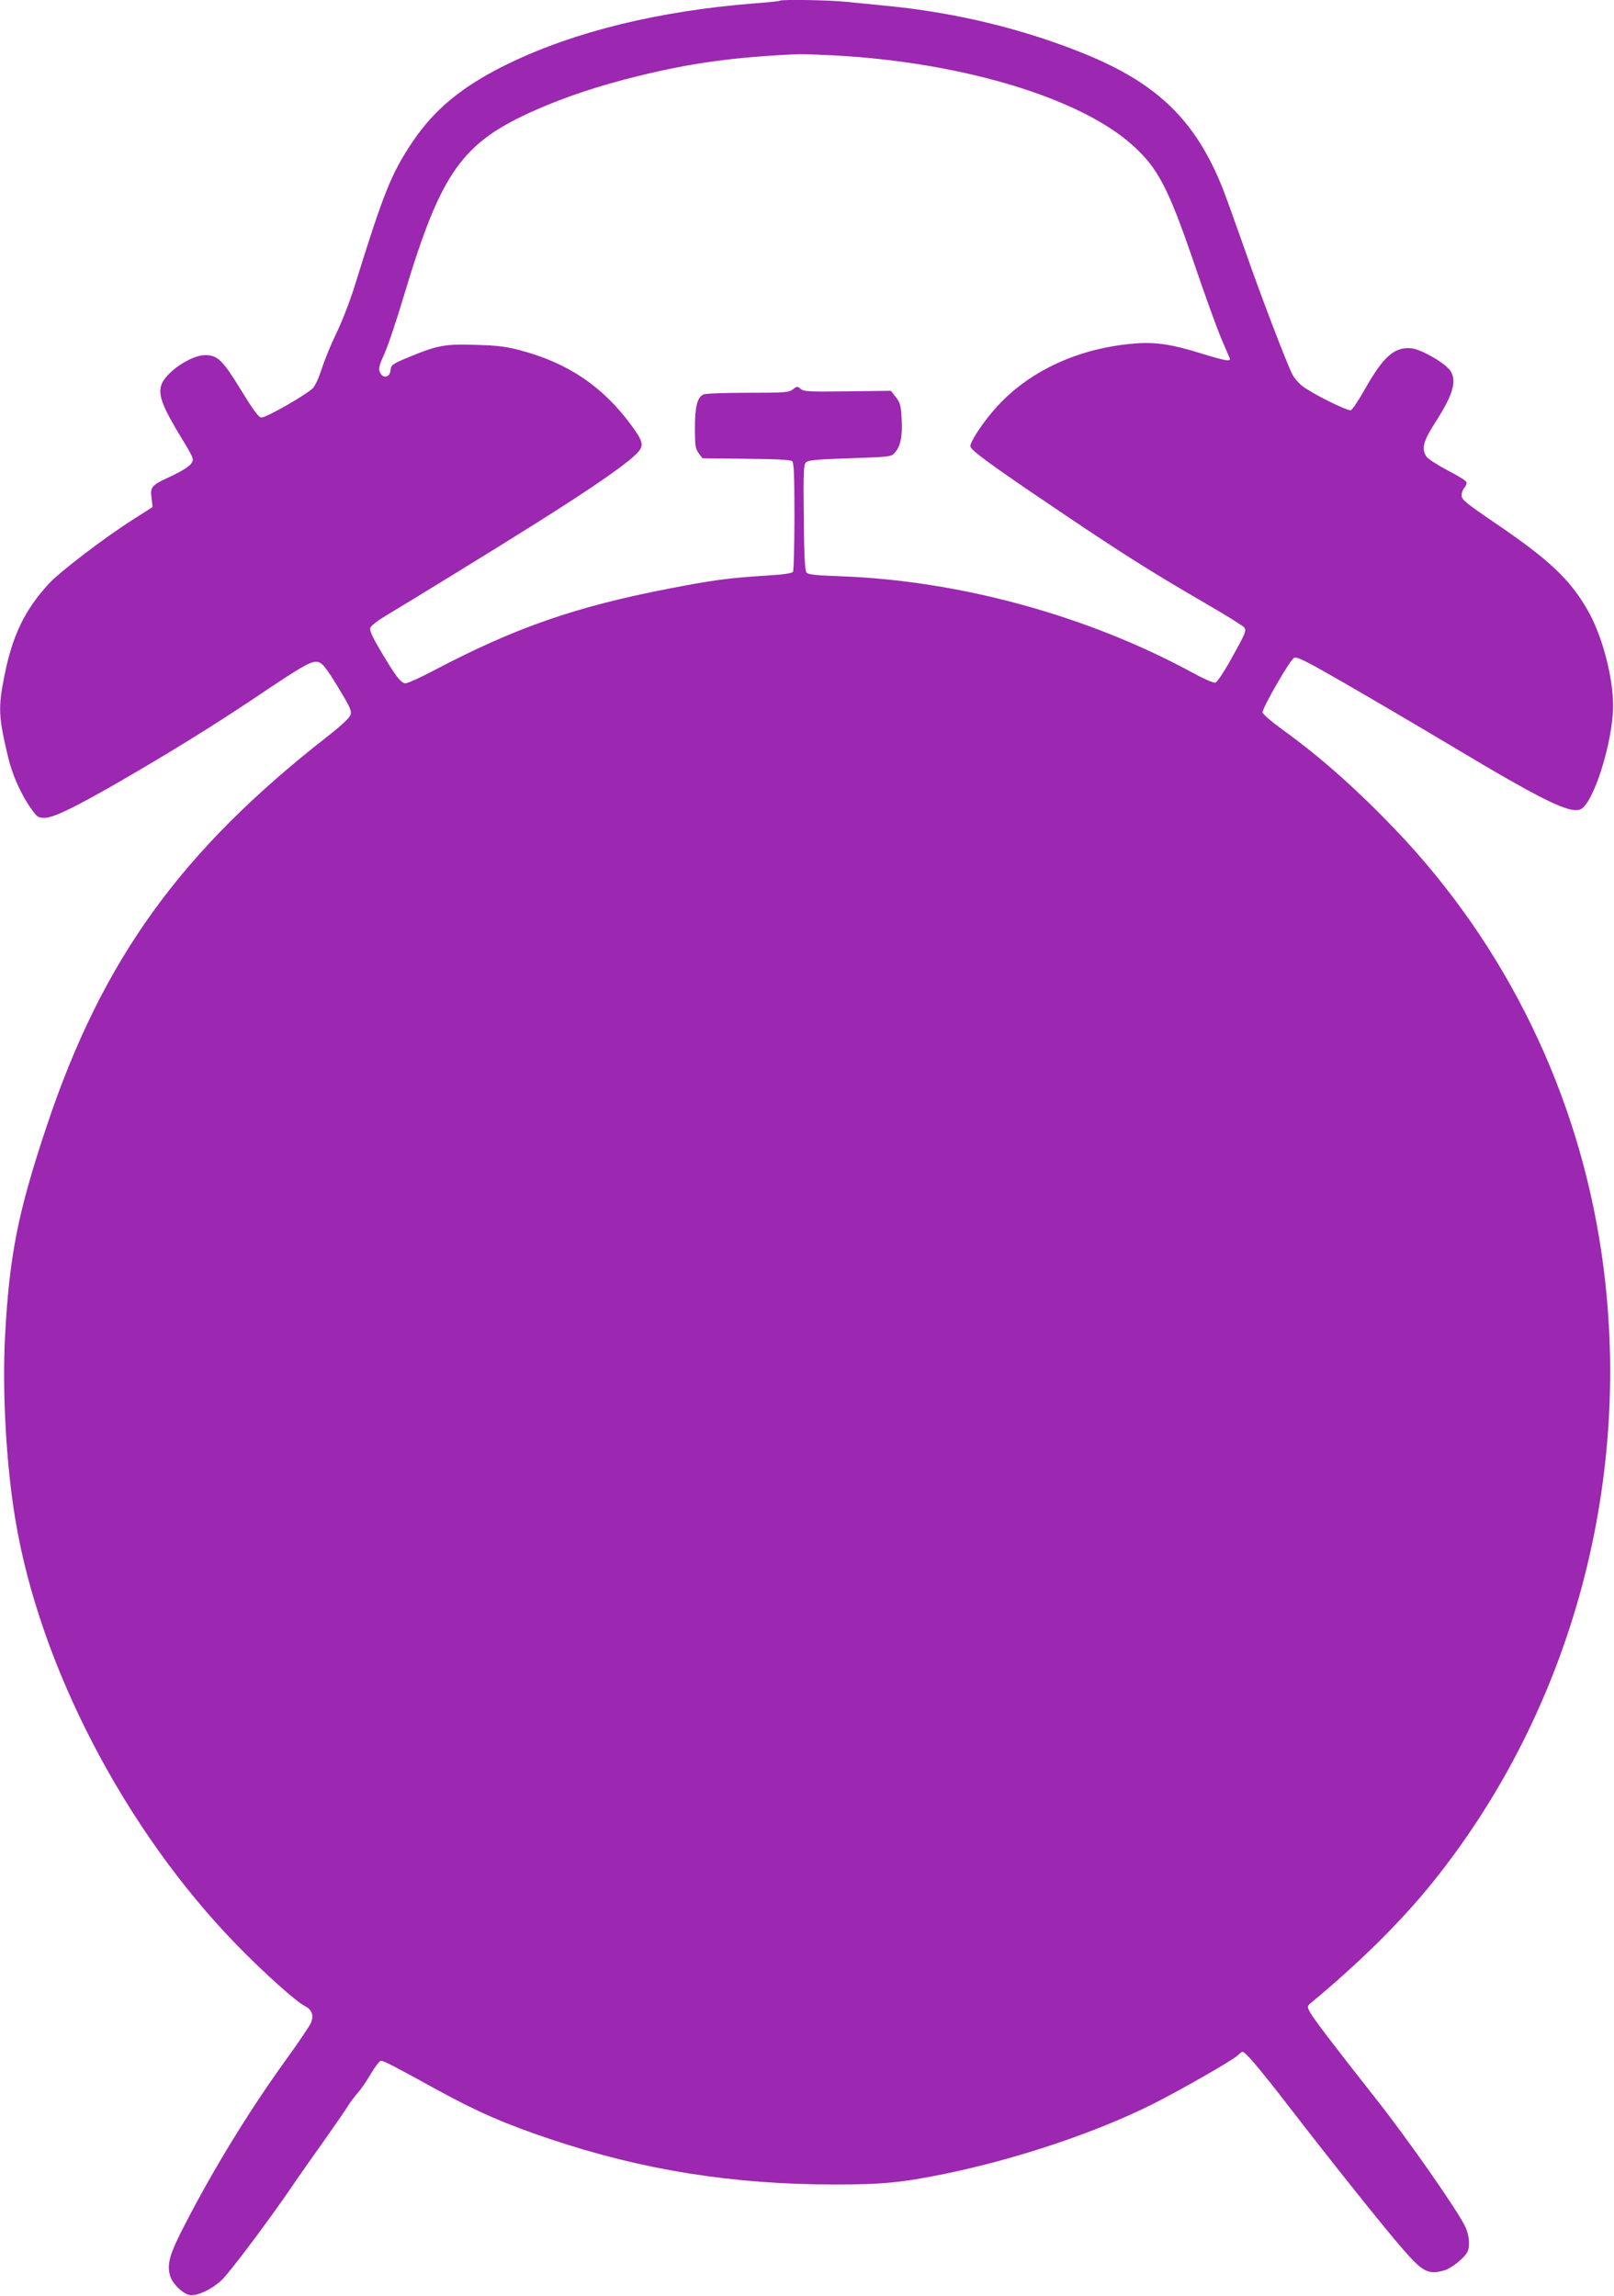
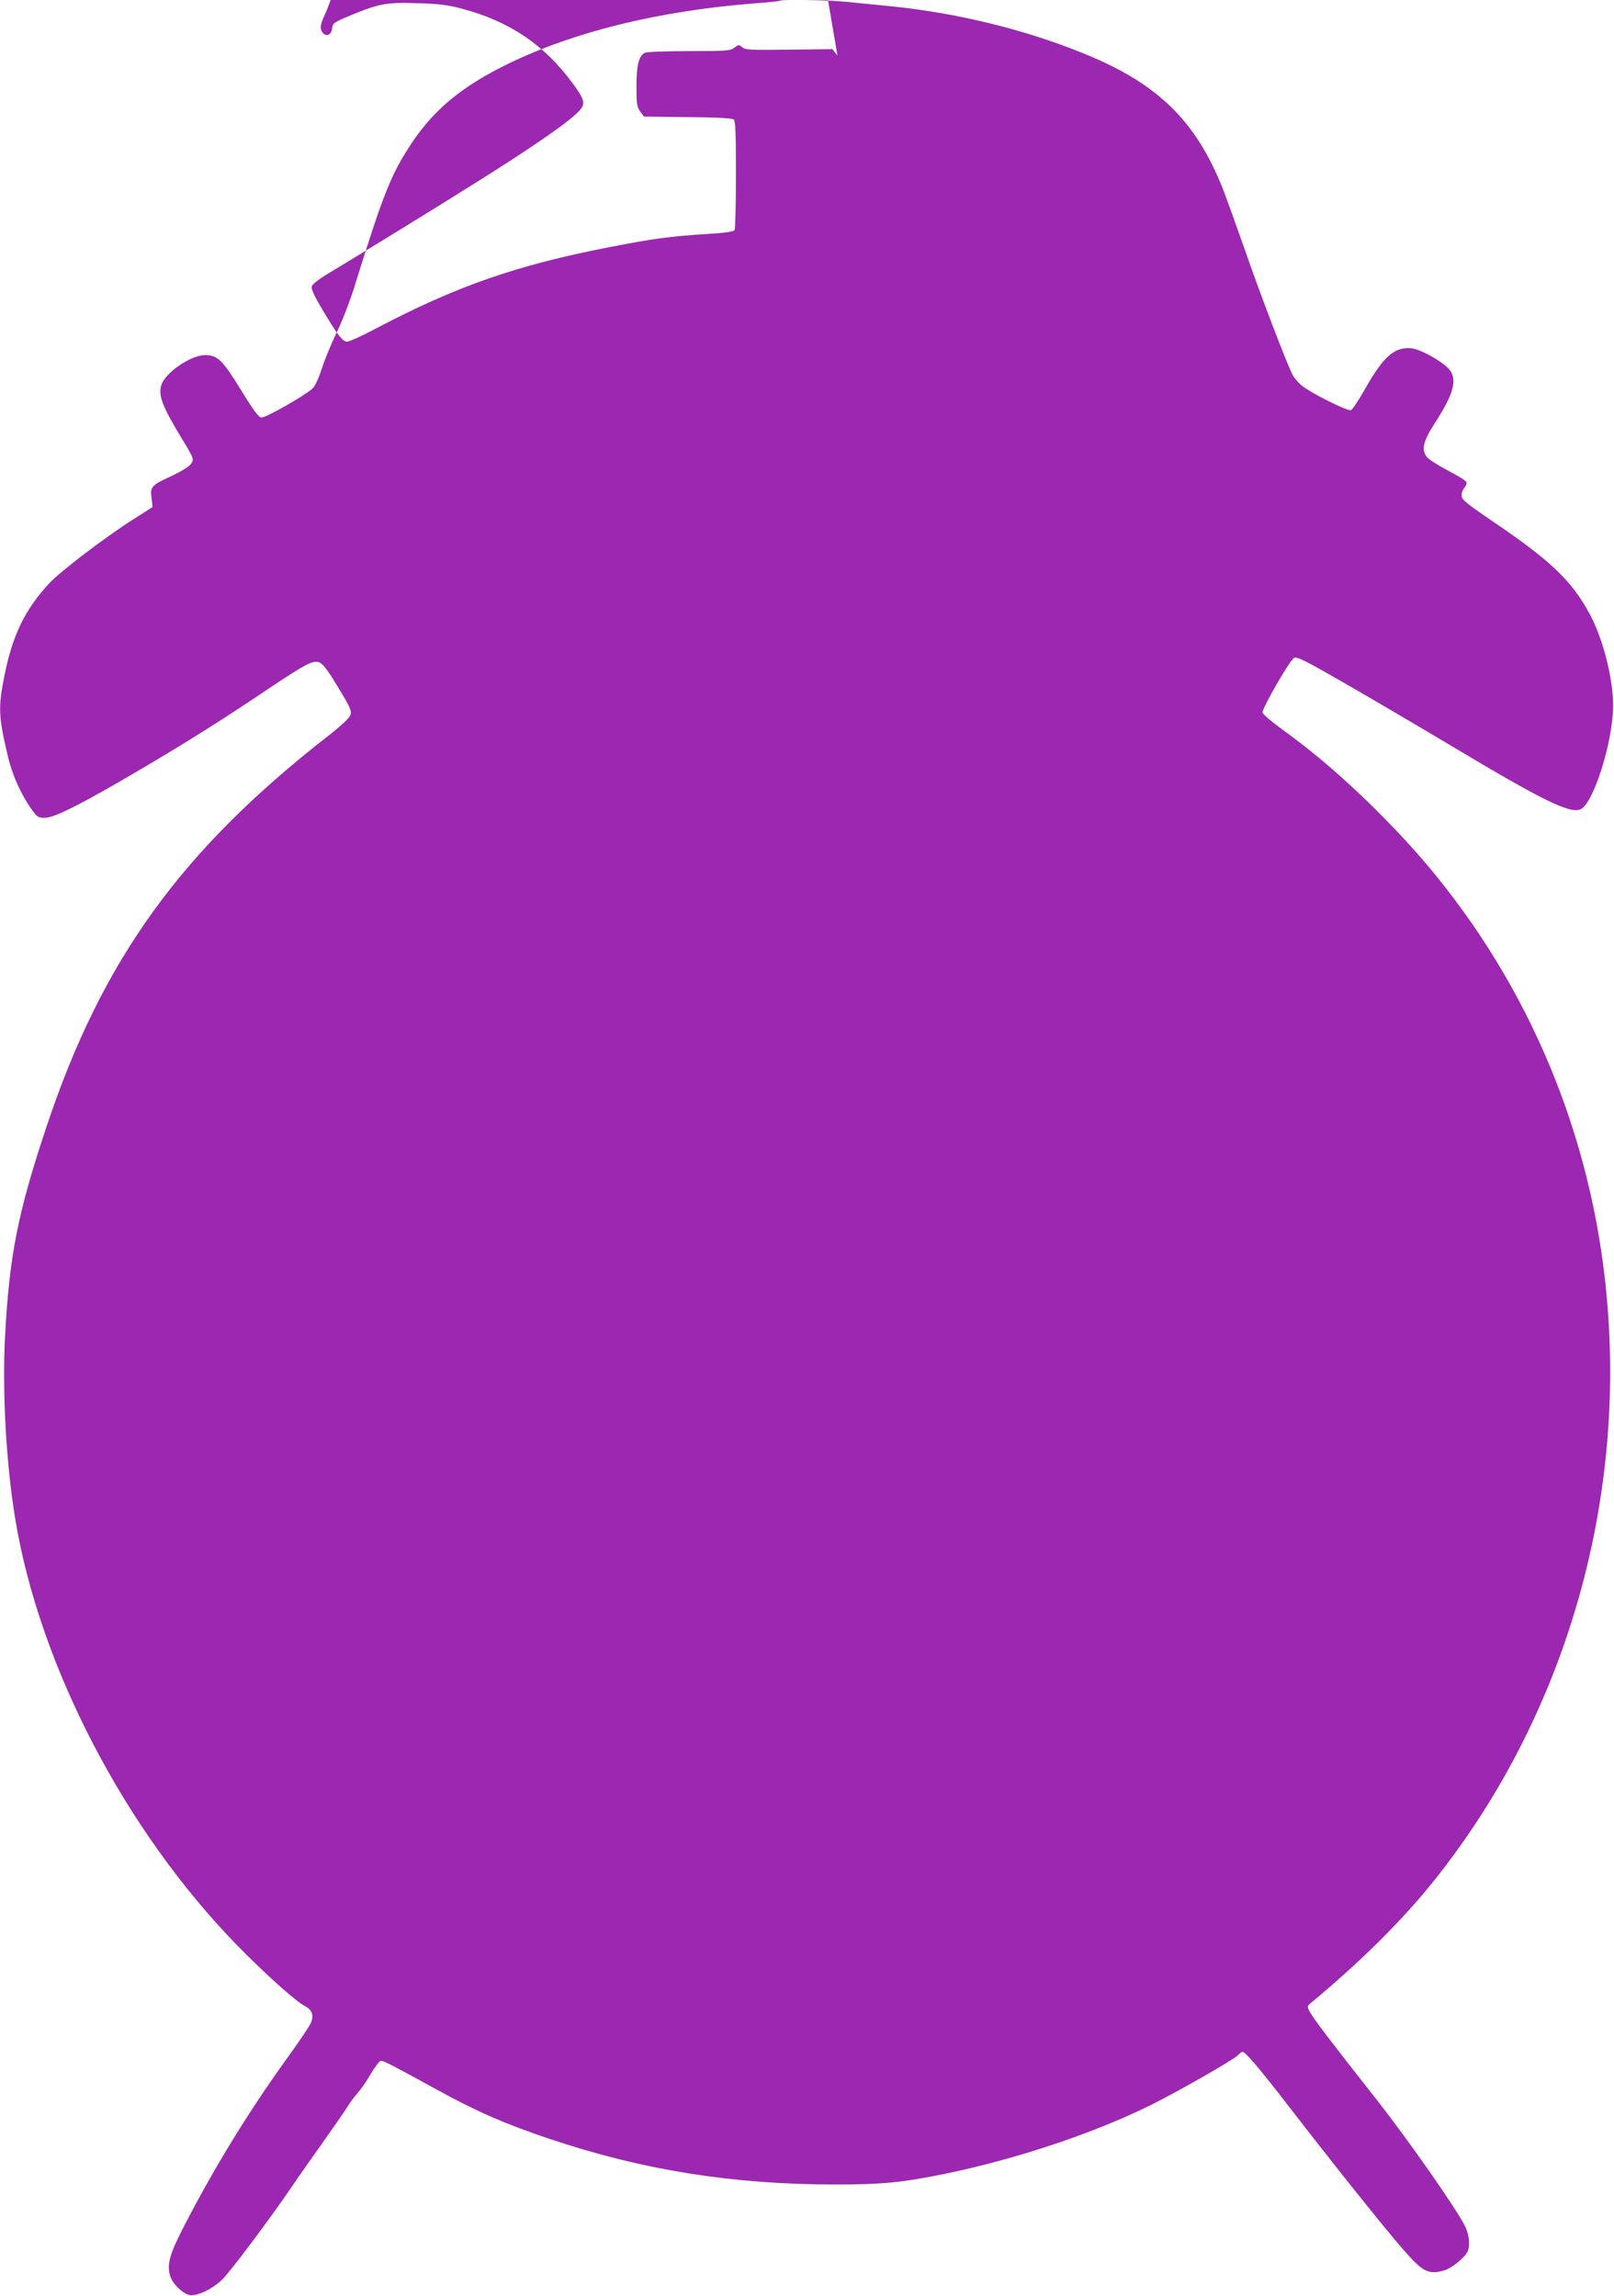
<svg xmlns="http://www.w3.org/2000/svg" version="1.0" width="900pt" height="1280pt" viewBox="0 0 900 1280" preserveAspectRatio="xMidYMid meet">
  <g transform="translate(0,1280) scale(0.1,-0.1)" fill="#9c27b0" stroke="none">
-     <path d="M4349 12796 c-2 -3 -67 -9 -144 -15 -530 -42 -999 -156 -1370 -336 -252 -122 -413 -253 -538 -441 -116 -174 -158 -279 -321 -804 -25 -80 -70 -196 -100 -257 -30 -62 -67 -152 -82 -200 -17 -52 -37 -96 -51 -109 -45 -41 -263 -165 -286 -162 -16 2 -45 42 -113 153 -103 168 -131 195 -201 195 -78 0 -221 -97 -243 -166 -19 -58 5 -121 118 -306 64 -106 64 -108 48 -133 -10 -15 -51 -41 -103 -66 -120 -55 -126 -62 -118 -125 l6 -51 -108 -69 c-158 -100 -411 -293 -472 -360 -134 -147 -201 -286 -246 -510 -36 -180 -34 -228 20 -455 24 -102 75 -214 131 -291 30 -43 38 -48 72 -48 48 0 157 52 398 190 288 166 543 323 787 487 247 166 294 193 330 193 31 0 51 -24 132 -158 59 -98 67 -117 59 -139 -5 -16 -56 -63 -124 -116 -822 -641 -1260 -1248 -1570 -2177 -161 -482 -208 -721 -232 -1174 -16 -313 7 -716 58 -1021 136 -816 611 -1729 1234 -2369 152 -156 328 -314 380 -341 40 -21 51 -51 34 -93 -7 -18 -70 -111 -139 -206 -206 -286 -402 -605 -565 -921 -84 -162 -101 -220 -81 -285 12 -42 67 -96 106 -106 39 -10 130 33 183 85 47 46 261 331 388 517 37 55 115 166 173 247 58 82 119 170 135 195 15 26 43 63 61 83 18 20 51 68 74 108 23 39 48 71 55 71 16 0 74 -30 308 -159 228 -125 381 -192 631 -276 520 -175 1022 -255 1597 -255 259 0 371 11 611 60 402 83 838 229 1158 389 155 78 452 248 474 272 10 10 21 19 25 19 17 0 96 -94 263 -310 231 -300 538 -684 634 -793 109 -125 140 -141 228 -116 39 11 110 67 129 102 16 30 12 91 -10 139 -37 83 -318 486 -501 718 -246 312 -350 449 -368 484 -15 28 -14 31 9 50 279 232 508 460 681 676 777 969 1121 2256 937 3507 -131 888 -530 1708 -1145 2353 -212 222 -419 407 -627 557 -65 47 -118 92 -118 101 0 27 154 294 176 304 17 8 64 -16 280 -140 142 -82 412 -240 599 -352 508 -304 661 -379 719 -352 72 32 181 380 181 577 0 160 -61 392 -141 531 -99 174 -215 283 -523 492 -157 107 -181 127 -181 149 0 15 7 34 16 44 9 10 14 24 11 31 -2 8 -50 37 -106 66 -55 29 -107 63 -116 75 -30 43 -19 87 46 188 101 156 124 234 87 291 -28 43 -162 120 -217 126 -95 9 -156 -44 -260 -228 -35 -62 -70 -114 -78 -117 -18 -7 -226 97 -274 137 -19 15 -42 43 -52 61 -35 71 -179 446 -266 698 -51 145 -106 297 -122 338 -152 383 -367 591 -784 758 -333 134 -698 222 -1066 260 -85 8 -198 20 -252 25 -97 10 -360 14 -368 6z m321 -306 c700 -40 1347 -235 1640 -495 147 -130 204 -240 351 -670 56 -165 122 -347 146 -405 25 -58 47 -111 50 -117 8 -21 -21 -16 -161 27 -160 50 -255 64 -365 55 -308 -24 -581 -147 -766 -346 -60 -65 -123 -152 -147 -204 -12 -26 -10 -29 22 -57 58 -49 211 -156 500 -350 319 -215 484 -319 775 -488 116 -67 215 -129 222 -137 15 -19 10 -31 -77 -187 -36 -64 -73 -119 -82 -122 -11 -3 -64 20 -135 59 -584 316 -1295 510 -1956 534 -139 5 -180 9 -190 21 -9 11 -13 93 -15 307 -3 249 -1 295 12 307 12 12 61 17 245 23 217 7 231 8 249 29 33 35 45 91 40 186 -4 77 -7 92 -32 125 l-28 36 -243 -3 c-215 -3 -245 -1 -261 14 -18 15 -20 15 -43 -3 -21 -17 -41 -19 -253 -19 -128 0 -237 -4 -247 -10 -33 -17 -46 -69 -46 -187 0 -98 3 -115 21 -140 l21 -28 243 -3 c159 -1 248 -6 257 -13 10 -9 13 -73 13 -308 0 -163 -4 -302 -8 -309 -6 -9 -56 -16 -158 -22 -206 -13 -297 -26 -534 -72 -523 -101 -861 -219 -1316 -459 -72 -38 -141 -69 -152 -69 -26 0 -55 38 -142 185 -44 74 -60 110 -55 124 3 12 43 42 88 69 131 78 642 392 835 514 334 210 529 346 574 402 29 35 21 60 -44 148 -158 214 -352 345 -618 415 -74 20 -128 27 -245 30 -173 6 -215 -2 -375 -68 -93 -39 -99 -43 -102 -73 -4 -41 -42 -50 -59 -13 -9 21 -6 37 24 103 20 44 70 192 111 331 207 688 322 849 736 1031 163 72 356 136 565 187 303 75 541 107 900 123 22 1 119 -3 215 -8z" />
+     <path d="M4349 12796 c-2 -3 -67 -9 -144 -15 -530 -42 -999 -156 -1370 -336 -252 -122 -413 -253 -538 -441 -116 -174 -158 -279 -321 -804 -25 -80 -70 -196 -100 -257 -30 -62 -67 -152 -82 -200 -17 -52 -37 -96 -51 -109 -45 -41 -263 -165 -286 -162 -16 2 -45 42 -113 153 -103 168 -131 195 -201 195 -78 0 -221 -97 -243 -166 -19 -58 5 -121 118 -306 64 -106 64 -108 48 -133 -10 -15 -51 -41 -103 -66 -120 -55 -126 -62 -118 -125 l6 -51 -108 -69 c-158 -100 -411 -293 -472 -360 -134 -147 -201 -286 -246 -510 -36 -180 -34 -228 20 -455 24 -102 75 -214 131 -291 30 -43 38 -48 72 -48 48 0 157 52 398 190 288 166 543 323 787 487 247 166 294 193 330 193 31 0 51 -24 132 -158 59 -98 67 -117 59 -139 -5 -16 -56 -63 -124 -116 -822 -641 -1260 -1248 -1570 -2177 -161 -482 -208 -721 -232 -1174 -16 -313 7 -716 58 -1021 136 -816 611 -1729 1234 -2369 152 -156 328 -314 380 -341 40 -21 51 -51 34 -93 -7 -18 -70 -111 -139 -206 -206 -286 -402 -605 -565 -921 -84 -162 -101 -220 -81 -285 12 -42 67 -96 106 -106 39 -10 130 33 183 85 47 46 261 331 388 517 37 55 115 166 173 247 58 82 119 170 135 195 15 26 43 63 61 83 18 20 51 68 74 108 23 39 48 71 55 71 16 0 74 -30 308 -159 228 -125 381 -192 631 -276 520 -175 1022 -255 1597 -255 259 0 371 11 611 60 402 83 838 229 1158 389 155 78 452 248 474 272 10 10 21 19 25 19 17 0 96 -94 263 -310 231 -300 538 -684 634 -793 109 -125 140 -141 228 -116 39 11 110 67 129 102 16 30 12 91 -10 139 -37 83 -318 486 -501 718 -246 312 -350 449 -368 484 -15 28 -14 31 9 50 279 232 508 460 681 676 777 969 1121 2256 937 3507 -131 888 -530 1708 -1145 2353 -212 222 -419 407 -627 557 -65 47 -118 92 -118 101 0 27 154 294 176 304 17 8 64 -16 280 -140 142 -82 412 -240 599 -352 508 -304 661 -379 719 -352 72 32 181 380 181 577 0 160 -61 392 -141 531 -99 174 -215 283 -523 492 -157 107 -181 127 -181 149 0 15 7 34 16 44 9 10 14 24 11 31 -2 8 -50 37 -106 66 -55 29 -107 63 -116 75 -30 43 -19 87 46 188 101 156 124 234 87 291 -28 43 -162 120 -217 126 -95 9 -156 -44 -260 -228 -35 -62 -70 -114 -78 -117 -18 -7 -226 97 -274 137 -19 15 -42 43 -52 61 -35 71 -179 446 -266 698 -51 145 -106 297 -122 338 -152 383 -367 591 -784 758 -333 134 -698 222 -1066 260 -85 8 -198 20 -252 25 -97 10 -360 14 -368 6z m321 -306 l-28 36 -243 -3 c-215 -3 -245 -1 -261 14 -18 15 -20 15 -43 -3 -21 -17 -41 -19 -253 -19 -128 0 -237 -4 -247 -10 -33 -17 -46 -69 -46 -187 0 -98 3 -115 21 -140 l21 -28 243 -3 c159 -1 248 -6 257 -13 10 -9 13 -73 13 -308 0 -163 -4 -302 -8 -309 -6 -9 -56 -16 -158 -22 -206 -13 -297 -26 -534 -72 -523 -101 -861 -219 -1316 -459 -72 -38 -141 -69 -152 -69 -26 0 -55 38 -142 185 -44 74 -60 110 -55 124 3 12 43 42 88 69 131 78 642 392 835 514 334 210 529 346 574 402 29 35 21 60 -44 148 -158 214 -352 345 -618 415 -74 20 -128 27 -245 30 -173 6 -215 -2 -375 -68 -93 -39 -99 -43 -102 -73 -4 -41 -42 -50 -59 -13 -9 21 -6 37 24 103 20 44 70 192 111 331 207 688 322 849 736 1031 163 72 356 136 565 187 303 75 541 107 900 123 22 1 119 -3 215 -8z" />
  </g>
</svg>